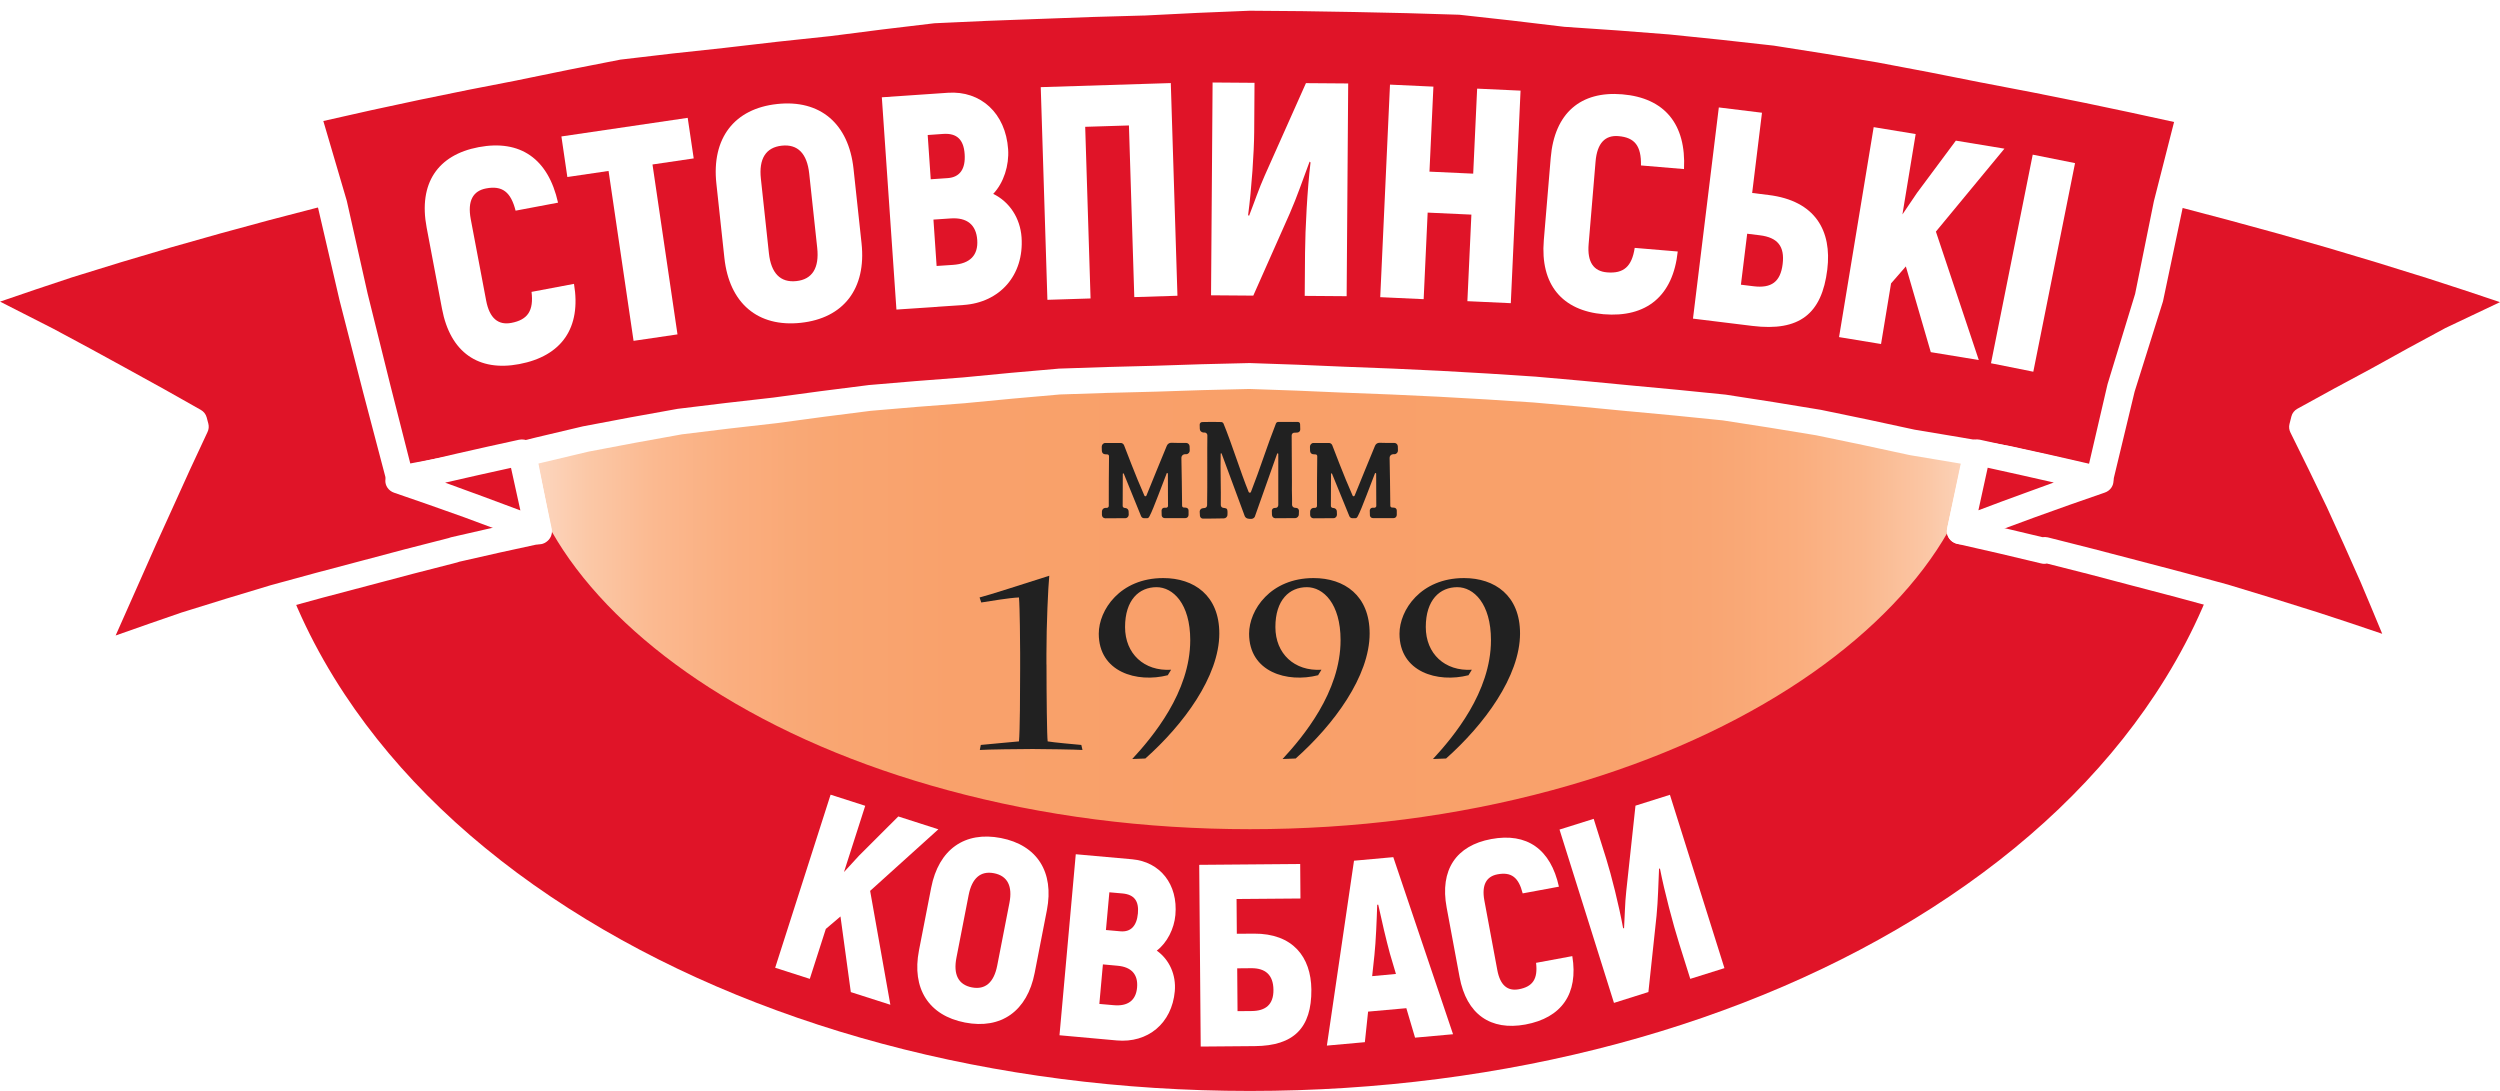
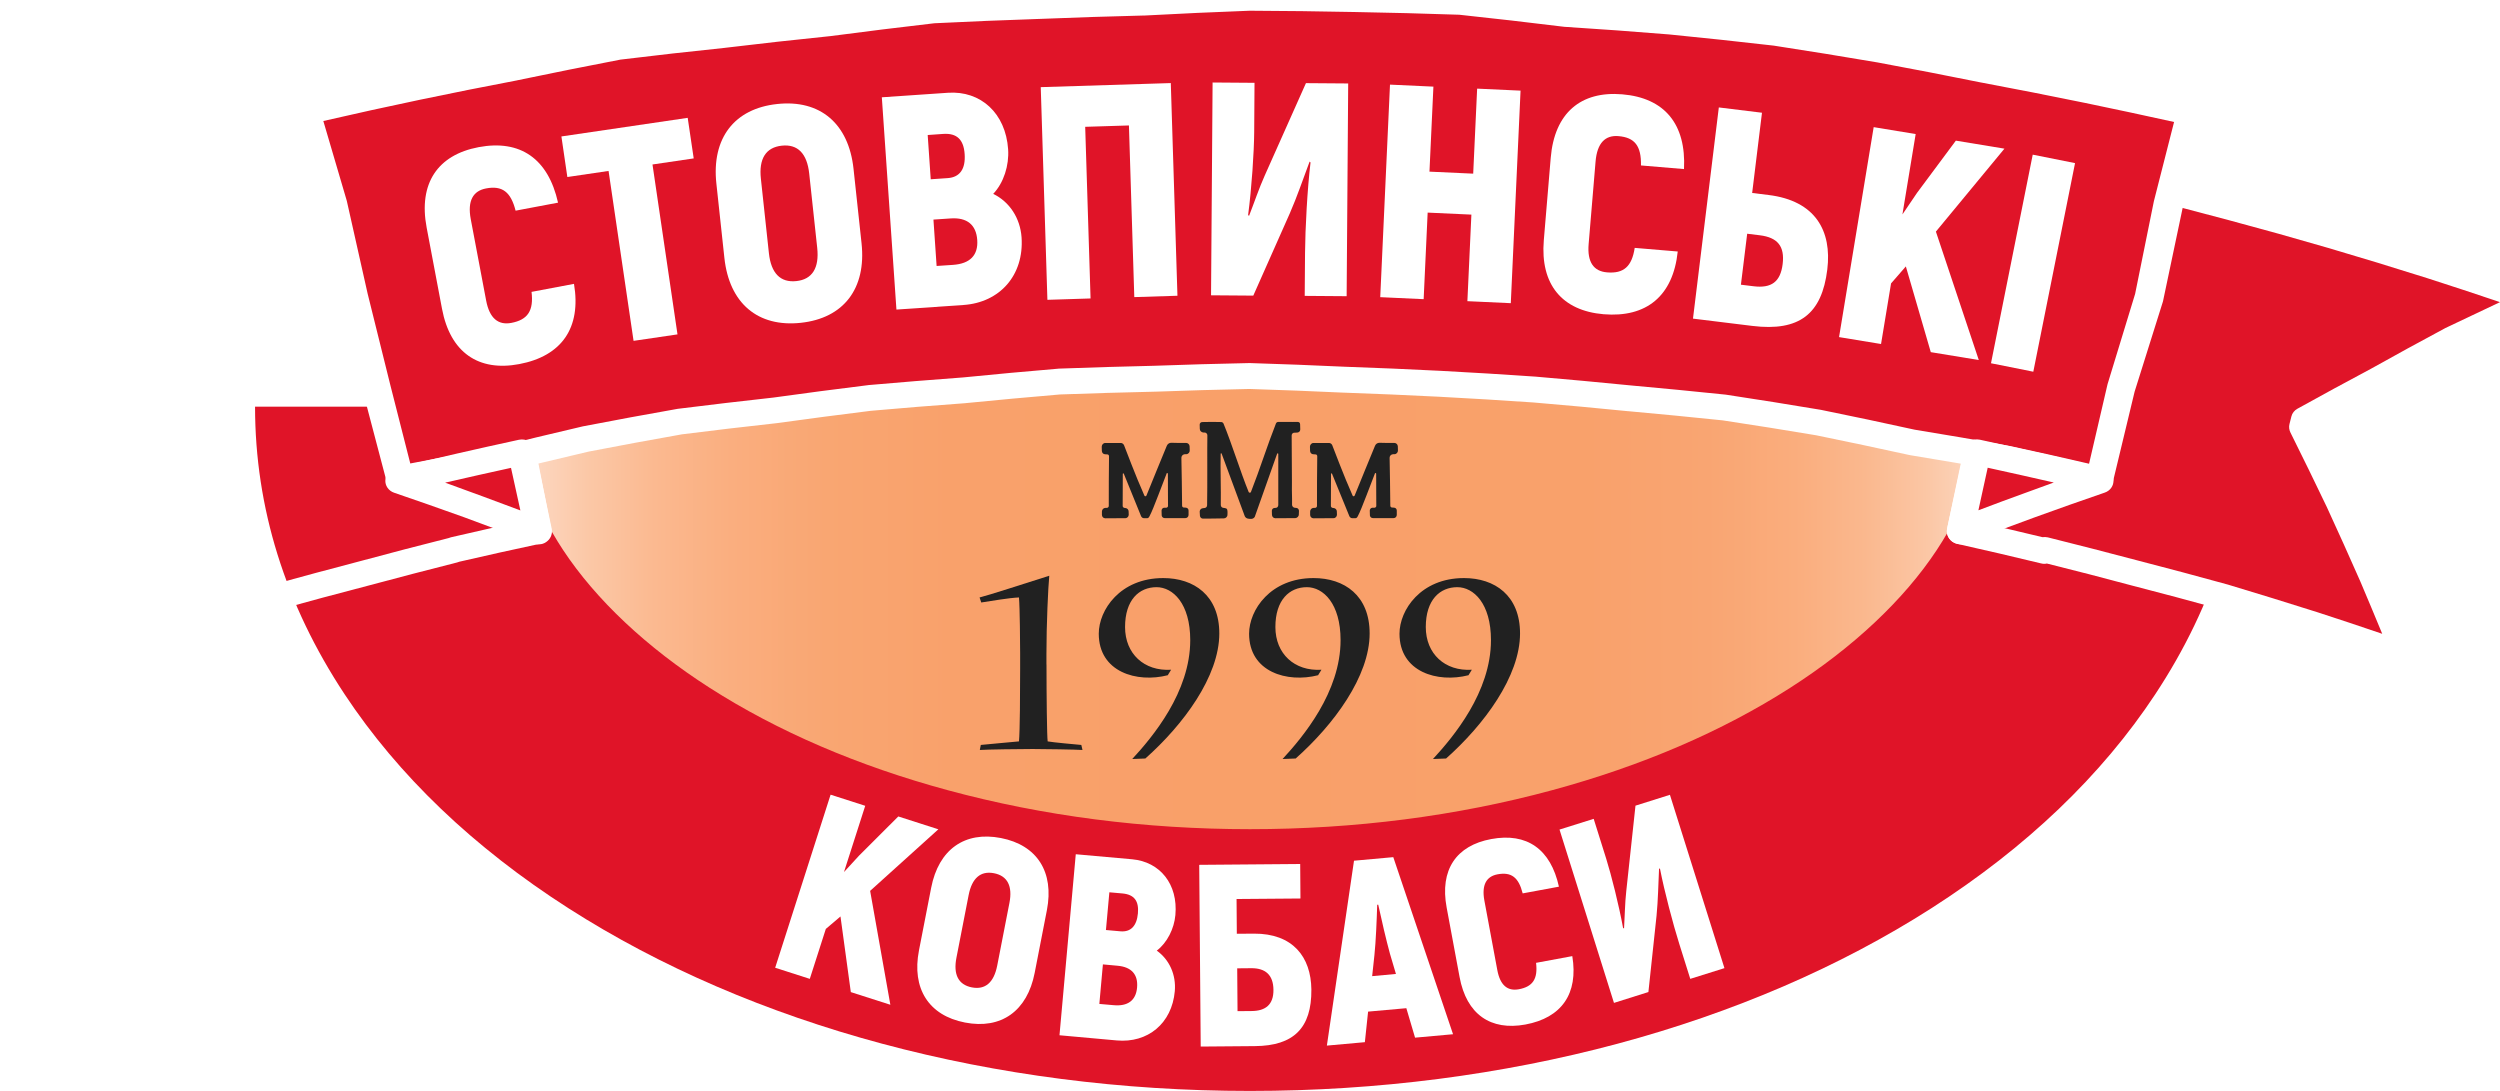
<svg xmlns="http://www.w3.org/2000/svg" version="1.1" id="Layer_1" x="0px" y="0px" viewBox="0 0 3869.8 1688.7" style="enable-background:new 0 0 3869.8 1688.7;" xml:space="preserve">
  <style type="text/css">
	.st0{filter:url(#Adobe_OpacityMaskFilter);}
	.st1{filter:url(#Adobe_OpacityMaskFilter_1_);}
	.st2{mask:url(#SVGID_1_);fill:url(#SVGID_2_);}
	.st3{fill:url(#SVGID_3_);}
	.st4{fill:#E01428;}
	.st5{fill:#FFFFFF;}
	.st6{fill:#212121;}
</style>
  <defs>
    <filter id="Adobe_OpacityMaskFilter" filterUnits="userSpaceOnUse" x="675.9" y="148" width="2517.6" height="1348.9">
      <feFlood style="flood-color:white;flood-opacity:1" result="back" />
      <feBlend in="SourceGraphic" in2="back" mode="normal" />
    </filter>
  </defs>
  <mask maskUnits="userSpaceOnUse" x="675.9" y="148" width="2517.6" height="1348.9" id="SVGID_1_">
    <g class="st0">
      <defs>
        <filter id="Adobe_OpacityMaskFilter_1_" filterUnits="userSpaceOnUse" x="675.9" y="148" width="2517.6" height="1348.9">
          <feFlood style="flood-color:white;flood-opacity:1" result="back" />
          <feBlend in="SourceGraphic" in2="back" mode="normal" />
        </filter>
      </defs>
      <mask maskUnits="userSpaceOnUse" x="675.9" y="148" width="2517.6" height="1348.9" id="SVGID_1_">
        <g class="st1">
			</g>
      </mask>
      <linearGradient id="SVGID_2_" gradientUnits="userSpaceOnUse" x1="675.94" y1="822.386" x2="3193.495" y2="822.386">
        <stop offset="0" style="stop-color:#000000" />
        <stop offset="2.361565e-02" style="stop-color:#303030" />
        <stop offset="4.874270e-02" style="stop-color:#5B5B5B" />
        <stop offset="7.669658e-02" style="stop-color:#828282" />
        <stop offset="0.107" style="stop-color:#A4A4A4" />
        <stop offset="0.14" style="stop-color:#C1C1C1" />
        <stop offset="0.176" style="stop-color:#D8D8D8" />
        <stop offset="0.218" style="stop-color:#E9E9E9" />
        <stop offset="0.269" style="stop-color:#F6F6F6" />
        <stop offset="0.337" style="stop-color:#FDFDFD" />
        <stop offset="0.498" style="stop-color:#FFFFFF" />
        <stop offset="0.685" style="stop-color:#FDFDFD" />
        <stop offset="0.753" style="stop-color:#F6F6F6" />
        <stop offset="0.801" style="stop-color:#EBEBEB" />
        <stop offset="0.839" style="stop-color:#DADADA" />
        <stop offset="0.873" style="stop-color:#C4C4C4" />
        <stop offset="0.902" style="stop-color:#A8A8A8" />
        <stop offset="0.929" style="stop-color:#888888" />
        <stop offset="0.953" style="stop-color:#626262" />
        <stop offset="0.976" style="stop-color:#373737" />
        <stop offset="0.996" style="stop-color:#090909" />
        <stop offset="1" style="stop-color:#000000" />
      </linearGradient>
      <ellipse class="st2" cx="1934.7" cy="822.4" rx="1258.8" ry="674.4" />
    </g>
  </mask>
  <linearGradient id="SVGID_3_" gradientUnits="userSpaceOnUse" x1="675.94" y1="822.386" x2="3193.495" y2="822.386">
    <stop offset="0" style="stop-color:#FFFFFF" />
    <stop offset="2.193029e-02" style="stop-color:#FEEEE5" />
    <stop offset="5.519629e-02" style="stop-color:#FDD9C4" />
    <stop offset="9.241221e-02" style="stop-color:#FBC8A7" />
    <stop offset="0.134" style="stop-color:#FBB990" />
    <stop offset="0.181" style="stop-color:#FAAE7F" />
    <stop offset="0.239" style="stop-color:#F9A672" />
    <stop offset="0.316" style="stop-color:#F9A16B" />
    <stop offset="0.498" style="stop-color:#F9A069" />
    <stop offset="0.706" style="stop-color:#F9A16B" />
    <stop offset="0.781" style="stop-color:#F9A572" />
    <stop offset="0.835" style="stop-color:#FAAD7D" />
    <stop offset="0.878" style="stop-color:#FAB88E" />
    <stop offset="0.915" style="stop-color:#FBC6A4" />
    <stop offset="0.948" style="stop-color:#FCD7C0" />
    <stop offset="0.976" style="stop-color:#FEEBDF" />
    <stop offset="1" style="stop-color:#FFFFFF" />
  </linearGradient>
  <ellipse class="st3" cx="1934.7" cy="822.4" rx="1258.8" ry="674.4" />
  <g>
    <g>
      <path class="st4" d="M1934.7,1688.7c-395.5,0-770.1-100.5-1054.9-282.9c-146.8-94-263.3-205.5-346.4-331.2    c-92-139.3-138.6-289-138.6-445.1H800c0,75.3,24.1,149.9,71.6,221.8c50.9,77.1,129.4,150.9,226.8,213.3    c105.4,67.5,229.5,120.9,368.8,158.6c147.6,40,304.9,60.3,467.6,60.3s320-20.3,467.6-60.3c139.3-37.7,263.4-91.1,368.8-158.6    c97.4-62.4,175.9-136.2,226.8-213.3c47.5-71.9,71.6-146.5,71.6-221.8h405.2c0,156-46.6,305.8-138.6,445.1    c-83,125.8-199.6,237.2-346.4,331.2C2704.8,1588.2,2330.2,1688.7,1934.7,1688.7z" />
    </g>
  </g>
  <g>
    <g>
      <g>
        <g>
          <g>
            <path class="st4" d="M3565.1,662c1.2-4.7,1.8-7.1,3-11.9c37.9-21,75.9-41.5,114.2-61.8c38-21.2,76.3-42,114.7-62.5       c39.8-19.1,79.8-37.7,119.9-56.1c-0.7-3-1.1-4.6-1.8-7.6c-50.6-17.5-101.4-34.4-152.4-50.8c-50.9-16.1-102-31.7-153.2-46.8       c-51.2-14.9-102.5-29.2-153.9-43c-51.3-13.9-102.8-27.2-154.4-39.9c-48.6-11.5-97.3-22.7-146.1-33.4       c-9.9,48.1-19.8,96.1-29.8,144.2c-10.4,47.7-20.8,95.4-31.2,143.1c-9.3,47.9-18.7,95.9-28.1,143.8       c-10.6,47.7-21.2,95.4-31.8,143.1c43.6,9.7,87.1,19.8,130.5,30.4c0.1-0.6,0.2-0.9,0.4-1.5c46.4,11.6,92.8,23.5,139,35.8       c46.4,12,92.8,24.4,139,37.1c46.1,13.8,92,28,137.8,42.6c45.8,15,91.5,30.4,137.1,46.1c1.3-1.2,2-1.8,3.3-3       c-15.7-39-31.7-77.9-48.1-116.6c-17-38.8-34.3-77.5-52-116C3602.9,738.7,3584.2,700.3,3565.1,662z" />
            <path class="st5" d="M3160,872.2c-0.1,0-0.1,0-0.2,0c-43.3-10.5-86.6-20.6-130-30.3c-11.1-2.4-18.2-13.1-15.8-23.9       c10.4-47.7,20.8-95.3,31.2-143c9.2-47.9,18.3-95.8,27.5-143.7c0-0.1,0.1-0.3,0.1-0.4c10.2-47.7,20.5-95.5,30.7-143.2       c9.7-48,19.5-96.1,29.2-144.1c1.1-5.2,4.5-9.8,9.5-12.6c5-2.8,11.1-3.6,17.1-2.4c0,0,0.1,0,0.1,0c49,10.8,97.8,22,146.6,33.6       c51.8,12.8,103.5,26.2,155,40.1c51.6,13.8,103,28.2,154.3,43.1c51.4,15.1,102.6,30.7,153.7,46.9c51.2,16.5,102.1,33.5,152.9,51       c0,0,0.1,0,0.1,0c7.9,2.8,14,9.1,15.7,16.4c0.7,3.1,1.1,4.6,1.8,7.6c2,8.6-2.3,17-10.6,20.7c-40,18.2-79.9,36.7-119.6,55.6       c-38.3,20.3-76.4,41-114.4,62c-0.2,0.1-0.3,0.2-0.5,0.3c-35.2,18.6-70.3,37.4-105.3,56.6c17.6,35.6,34.8,71.3,51.8,107.2       c17.7,38.7,35,77.4,51.9,116.4c16.4,38.8,32.4,77.8,48,116.9c3,7.6,1,16.1-5,21.6c-1.3,1.2-2,1.8-3.3,3       c-5.6,5.1-13.8,6.6-21.1,4c-45.4-15.7-90.9-31-136.5-46c-45.7-14.5-91.4-28.7-137.3-42.5c-46-12.7-92.1-25-138.2-36.9       c-43.6-11.7-87.2-23-131-33.9C3165.4,873,3162.7,872.9,3160,872.2z M3058.7,807.4c34.4,7.8,68.7,15.8,102.9,24.1       c2.7-0.4,5.4-0.3,8.1,0.3c0,0,0.1,0,0.1,0c46.6,11.6,93.1,23.6,139.6,35.9c46.5,12,92.9,24.4,139.2,37.2       c46.3,13.9,92.5,28.2,138.6,42.8c33.5,10.9,67,22,100.3,33.4c-11.1-27-22.4-53.9-33.8-80.8c-17-38.7-34.4-77.3-52.1-115.7       c-18.4-38.5-37.1-76.8-56.1-114.9c-2.1-4.2-2.7-8.8-1.6-13.2c1.2-4.8,1.8-7.1,3-11.9c1.2-5,4.6-9.3,9.3-11.9       c37.8-21,75.8-41.6,113.9-61.9c37.9-21.2,76.1-42.1,114.4-62.6c0.2-0.1,0.5-0.2,0.7-0.4c28.2-13.5,56.4-26.9,84.6-40.1       c-37.6-12.7-75.4-25.2-113.2-37.3c-50.8-16.1-101.7-31.6-152.7-46.6c-51-14.9-102.2-29.2-153.5-42.9       c-51.2-13.8-102.6-27.1-154.1-39.8c-40.9-9.8-81.9-19.3-123-28.4c-8.7,41.5-17.5,82.9-26.2,124.4       c-10.6,47.7-21.2,95.3-31.8,143c-9.5,47.8-19,95.7-28.6,143.5c0,0.2-0.1,0.3-0.1,0.5C3077.4,725.1,3068,766.2,3058.7,807.4z" />
          </g>
        </g>
        <g>
          <g>
-             <path class="st4" d="M301.3,661.7c-1.1-3.9-1.6-5.9-2.6-9.8c-37.6-21.3-75.4-42.3-113.4-62.9c-38.1-21.1-76.4-41.7-114.9-62.1       C31.2,506.8-8,487.1-47.5,467.7c0.1-2.1,0.1-3.1,0.2-5.2c50.5-17.9,101.2-35.1,152.1-51.9c51-16,102.1-31.5,153.3-46.5       c51.2-14.8,102.5-29.1,154-42.8c51.4-13.7,102.9-26.8,154.6-39.3c48.6-11.6,97.2-22.8,145.9-33.5c10.1,48,20.2,96,30.3,144       c10.2,47.7,20.4,95.5,30.6,143.2c10.2,47.8,20.4,95.5,30.7,143.3c9.5,47.7,19,95.4,28.6,143.1c-43.5,9.2-86.8,18.9-130.1,29       c0,0.1,0,0.2,0.1,0.3c-46.4,11.7-92.7,23.8-138.9,36.2c-46.4,12.1-92.7,24.5-138.9,37.3c-46.1,13.7-92,27.8-137.9,42.3       c-45.6,15.8-91,31.9-136.3,48.3c-2.1-2.3-3.2-3.4-5.3-5.7c16.5-38.7,33.4-77.3,50.7-115.7c16.9-38.9,34.2-77.5,51.8-116.1       C265.4,739.1,283.2,700.3,301.3,661.7z" />
            <path class="st5" d="M157.5,1034.3c-8,2.8-16.8,0.8-22.4-5.3c-2.1-2.3-3.2-3.4-5.3-5.7c-5.2-5.6-6.6-13.6-3.6-20.7       c16.5-38.8,33.3-77.4,50.6-115.9c16.9-38.8,34-77.5,51.6-116c15.9-35.8,32.2-71.4,48.7-107c-34.5-19.4-69.1-38.4-103.9-57.2       c-38.2-21-76.6-41.6-115.2-61.9c-39.1-20-78.3-39.6-117.7-58.8c-6.8-3.3-10.8-9.7-10.6-16.8c0.1-2.1,0.1-3.1,0.2-5.2       c0.3-8.7,6.8-16.7,16.1-20.1c50.7-17.9,101.5-35.3,152.6-52.1c51.2-16.1,102.5-31.7,154.1-46.7C303.9,330,355.4,315.7,407,302       c51.5-13.7,103.2-26.8,155-39.4c48.7-11.6,97.5-22.8,146.4-33.6c6.1-1.3,12.2-0.5,17.2,2.3c5,2.8,8.4,7.3,9.5,12.5       c9.9,48,19.8,96.1,29.7,144.1c20,95.6,40.1,191.1,60.2,286.7c9.3,47.8,18.7,95.6,28.1,143.4c2.1,10.7-5.1,21.2-16.1,23.5       c0,0,0,0,0,0c-42.1,9-84.1,18.3-126,28c-1.1,0.5-2.2,0.8-3.3,1.1c-46.2,11.7-92.3,23.7-138.4,36.1c-0.1,0-0.3,0.1-0.4,0.1       c-46.2,12-92.4,24.4-138.4,37.2c-45.9,13.7-91.6,27.7-137.2,42c-45.3,15.7-90.4,31.7-135.4,48       C157.7,1034.3,157.6,1034.3,157.5,1034.3z M280.5,948.3c46.2-14.5,92.4-28.7,138.8-42.5c46.4-12.9,92.9-25.3,139.4-37.5       c45.2-12.2,90.4-24,135.7-35.4c1.2-0.5,2.4-0.9,3.6-1.2c0,0,0,0,0,0c36.8-8.6,73.6-16.8,110.5-24.8       c-8.4-41.2-16.8-82.4-25.2-123.6c-20.8-95.3-41.6-190.6-62.4-286c-8.9-41.4-17.8-82.8-26.6-124.3c-41.1,9.2-82,18.7-122.9,28.5       C520,313.9,468.6,327,417.4,340.6c-51.4,13.7-102.6,27.9-153.6,42.6c-51.1,14.9-102.1,30.3-152.9,46.3       c-37,12.2-74,24.7-110.8,37.4c27.6,13.9,55.2,28,82.7,42.1c38.5,20.5,76.8,41.3,115,62.4c37.9,20.7,75.6,41.7,113.1,63.1       c4.5,2.6,7.7,6.7,9,11.5c1,3.9,1.6,5.9,2.6,9.8c1.1,4.3,0.7,8.9-1.3,13c-18.2,38.5-36,77.2-53.4,116.1       c-17.7,38.6-35.1,77.2-52.1,116.1c-12.3,27.5-24.6,55.1-36.7,82.7C212.7,971.8,246.6,959.9,280.5,948.3z" />
          </g>
        </g>
        <g>
          <g>
            <path class="st4" d="M3249.7,742.2c-47.8-11.2-95.7-22-143.7-32.4c-48.6-8.7-97.3-17.1-146.1-25       c-48.2-10.6-96.4-20.8-144.8-30.7c-48.6-8.2-97.2-15.9-145.9-23.3c-49-5.1-97.9-9.9-147-14.3c-48.9-4.9-97.8-9.4-146.8-13.6       c-49-3.4-98-6.4-147.1-9c-49-2.5-98.1-4.6-147.1-6.3c-49.1-2.3-98.1-4.2-147.2-5.7c-49.1,1-98.2,2.4-147.3,4.2       c-49.1,1.1-98.2,2.5-147.3,4.4c-49,4.1-97.9,8.6-146.8,13.5c-49,3.6-98,7.5-147,11.9c-48.8,6-97.6,12.4-146.3,19.2       c-49,5.4-97.9,11.1-146.9,17.3c-48.6,8.6-97.1,17.5-145.6,26.9c-48.1,11.2-96.2,22.8-144.1,34.8c-48,8.6-95.9,17.5-143.7,26.8       c-12.1-46.6-24.1-93.1-36.1-139.7c-11.9-47.3-23.9-94.7-35.8-142c-10.9-47.6-21.8-95.2-32.6-142.8       c-14.2-47.6-28.4-95.2-42.6-142.7c54.3-12.8,108.7-25.1,163.3-37c53.6-11.1,107.3-21.7,161.1-31.8       c53.5-11.2,107.1-22,160.8-32.3c54.2-6.6,108.5-12.7,162.8-18.3c54.1-6.5,108.3-12.5,162.5-18.1c54-7.2,108-13.8,162.2-20       c54.4-2.7,108.7-5,163.2-6.7c54.3-2.3,108.7-4,163-5.4c54.3-2.9,108.7-5.4,163-7.4c54.4,0.2,108.8,0.8,163.2,2       c54.4,0.9,108.8,2.3,163.2,4.2c54.2,5.8,108.3,12,162.4,18.7c54.3,3.5,108.6,7.5,162.9,11.9c54.3,5.3,108.5,11.1,162.6,17.4       c54,8.3,107.8,17,161.7,26.2c53.7,9.9,107.4,20.3,160.9,31.2c53.8,10.1,107.5,20.6,161.1,31.6c53.9,11.2,107.6,22.8,161.3,34.9       c-12.3,47.4-24.6,94.8-36.9,142.2c-9.8,47.9-19.7,95.7-29.6,143.6c-14.5,46.7-29,93.4-43.4,140.2       C3272,647.8,3260.9,695,3249.7,742.2z" />
            <path class="st5" d="M2956.1,704.4c-0.2,0-0.5-0.1-0.7-0.1c-47.9-10.5-95.9-20.7-144-30.5c-48.2-8.1-96.5-15.8-144.8-23.1       c-48.6-5.1-97.3-9.8-146-14.2c-0.2,0-0.3,0-0.5,0c-48.7-4.9-97.5-9.4-146.3-13.5c-48.8-3.4-97.6-6.3-146.4-8.9       c-48.9-2.5-97.8-4.6-146.8-6.3c-0.2,0-0.3,0-0.5,0c-48.7-2.3-97.5-4.2-146.2-5.7c-48.8,1-97.5,2.4-146.3,4.2       c-0.2,0-0.4,0-0.6,0c-48.8,1.1-97.5,2.5-146.3,4.3c-48.7,4.1-97.3,8.6-145.8,13.4c-0.3,0-0.6,0.1-0.8,0.1       c-48.8,3.5-97.5,7.5-146.2,11.8c-48.6,6-97.1,12.4-145.5,19.1c-0.3,0-0.6,0.1-0.9,0.1c-48.7,5.3-97.3,11.1-145.9,17.2       c-48.2,8.5-96.3,17.4-144.3,26.7c-47.9,11.2-95.6,22.7-143.3,34.6c-0.6,0.1-1.2,0.3-1.7,0.4c-47.8,8.5-95.5,17.4-143.2,26.7       c-11,2.2-21.7-4.1-24.4-14.3c-12.2-46.5-24.5-93-36.7-139.5c-12.1-47.3-24.3-94.7-36.4-142c-11.1-47.5-22.1-95-33.1-142.5       c-14.3-47.3-28.7-94.7-43-142c-1.6-5.2-0.6-11,2.8-15.9c3.4-4.9,8.9-8.4,15.1-10c54.5-12.9,109.1-25.2,163.8-37.1       c53.7-11.1,107.4-21.7,161.3-31.8c53.6-11.2,107.2-22,161-32.3c0.5-0.1,1.1-0.2,1.6-0.2c54.3-6.6,108.6-12.7,163-18.3       c54-6.5,108-12.5,162.1-18c54-7.1,108.1-13.8,162.2-20c0.5-0.1,1-0.1,1.5-0.1c54.5-2.7,108.9-5,163.4-6.8       c54.2-2.3,108.5-4,162.8-5.4c54.3-2.9,108.7-5.4,163-7.4c0.3,0,0.6,0,0.8,0c54.6,0.2,109.1,0.8,163.7,2       c54.5,0.9,108.9,2.3,163.4,4.2c0.6,0,1.1,0.1,1.7,0.1c54,5.7,108,11.9,162,18.6C2478.7,5,2532.9,9,2587,13.4       c54.5,5.4,109,11.2,163.4,17.5c0.2,0,0.5,0.1,0.7,0.1c54.1,8.3,108.2,17,162.2,26.3c53.8,10,107.6,20.4,161.2,31.3       c53.9,10.1,107.6,20.7,161.3,31.7c54,11.2,107.9,22.8,161.6,35c6.1,1.3,11.6,4.9,15.1,9.7c3.5,4.8,4.6,10.4,3.3,15.6       c-12.4,47.2-24.9,94.4-37.3,141.6c-10,47.7-20,95.4-30.1,143c-0.1,0.6-0.3,1.1-0.4,1.7c-14.6,46.5-29.2,92.9-43.8,139.4       c-11.3,47-22.6,93.9-33.9,140.9c-1.2,5.2-4.6,9.6-9.4,12.3c-4.7,2.7-10.5,3.5-15.9,2.2c-47.6-11.1-95.2-21.9-142.9-32.2       c-48.4-8.7-96.8-17-145.3-24.9C2956.6,704.5,2956.3,704.5,2956.1,704.4z M2671.9,611c0.1,0,0.2,0,0.2,0       c48.9,7.4,97.7,15.2,146.5,23.4c0.2,0,0.3,0.1,0.5,0.1c48.3,9.8,96.5,20,144.6,30.6c48.7,7.9,97.3,16.3,145.9,25       c0.2,0,0.4,0.1,0.6,0.1c41.3,8.8,82.4,18,123.5,27.6c9.5-40.7,18.9-81.5,28.4-122.2c0.1-0.4,0.2-0.8,0.3-1.2       c14.2-46.5,28.4-93,42.6-139.5c9.7-47.6,19.3-95.2,28.9-142.8c0.1-0.3,0.1-0.6,0.2-0.9c10.4-40.8,20.8-81.6,31.2-122.4       c-45.7-10.1-91.5-19.9-137.3-29.4c-53.5-11-107.1-21.5-160.8-31.6c-0.2,0-0.4-0.1-0.7-0.1c-53.4-10.8-106.8-21.2-160.4-31.1       c-53.5-9.1-107-17.8-160.6-26c-53.9-6.2-107.8-12-161.7-17.3c-54-4.4-108.1-8.4-162.2-11.8c-0.6,0-1.2-0.1-1.8-0.2       c-53.6-6.6-107.3-12.8-161-18.5c-53.9-1.9-107.9-3.2-161.8-4.2c-54.2-1.1-108.4-1.8-162.6-2c-54.1,2-108.1,4.5-162.1,7.4       c-0.4,0-0.7,0-1.1,0c-54.2,1.3-108.3,3.1-162.5,5.3c-0.2,0-0.3,0-0.5,0c-54,1.8-107.9,4-161.9,6.7       c-53.7,6.2-107.3,12.8-160.9,19.9c-0.3,0-0.7,0.1-1.1,0.1c-54,5.5-108,11.5-161.9,18c-0.2,0-0.5,0.1-0.7,0.1       c-53.9,5.6-107.7,11.6-161.5,18.2c-53.3,10.2-106.4,20.9-159.5,32c-0.3,0.1-0.5,0.1-0.8,0.2c-100.2,19-200,39.9-299.4,62.8       c12.1,40.9,24.1,81.9,36.1,122.8c0.1,0.4,0.2,0.7,0.3,1.1c10.7,47.7,21.4,95.3,32.1,143c11.7,47.3,23.4,94.5,35.2,141.8       c10.3,40.5,20.6,80.9,30.9,121.4c41.1-8,82.3-15.6,123.6-22.8c47.8-12,95.8-23.5,143.8-34.7c0.2,0,0.4-0.1,0.6-0.1       c48.6-9.4,97.3-18.4,146.1-27c0.3,0,0.6-0.1,0.9-0.1c48.9-6.1,97.9-11.9,147-17.3c48.8-6.8,97.6-13.2,146.4-19.2       c0.2,0,0.3,0,0.5-0.1c49-4.3,98-8.3,147.1-11.9c48.9-4.9,97.9-9.4,146.9-13.5c0.3,0,0.5,0,0.8-0.1c49.2-1.8,98.3-3.3,147.5-4.4       c49.2-1.8,98.3-3.2,147.5-4.2c0.3,0,0.6,0,0.9,0c49.2,1.5,98.3,3.4,147.5,5.7c49.2,1.7,98.3,3.8,147.4,6.3       c49.2,2.6,98.3,5.6,147.4,9c49.1,4.2,98.2,8.7,147.2,13.6c49.1,4.4,98.2,9.2,147.3,14.3C2671.5,611,2671.7,611,2671.9,611z" />
          </g>
        </g>
        <g>
          <g>
            <path class="st4" d="M617.5,743.8c36.4,12.5,72.7,25.2,108.8,38.3c35.9,13.2,71.7,26.7,107.4,40.5       c-8.8-40.8-17.6-81.6-26.4-122.4C744,714,680.7,728.5,617.5,743.8z" />
            <path class="st5" d="M838,842.2c-4,0.8-8.1,0.5-12-1c-35.6-13.8-71.4-27.2-107.2-40.4c-36.1-13-72.4-25.7-108.7-38.1       c-8.6-2.9-14.2-10.9-13.6-19.7c0.6-8.8,7.2-16.3,16.2-18.6c63.4-15.4,126.9-29.9,190.6-43.7c0,0,0,0,0,0       c11.4-2.4,22.6,4.4,24.8,15.2c8.6,40.8,17.3,81.7,25.9,122.5c1.5,7.2-1.2,14.8-7.1,19.5C844.3,840.1,841.2,841.6,838,842.2z        M689,747.1c38.9,14.1,77.8,28.4,116.5,43c-5.8-26.4-8.7-39.5-14.5-65.9C757,731.6,723,739.3,689,747.1z" />
          </g>
        </g>
        <g>
          <g>
            <path class="st4" d="M3250.5,743.5c-36.4,12.6-72.7,25.4-108.9,38.6c-35.9,13.1-71.7,26.5-107.3,40.2       c8.7-40.7,17.5-81.5,26.2-122.2C3124,713.8,3187.3,728.3,3250.5,743.5z" />
            <path class="st5" d="M3030.1,841.9c-3.2-0.7-6.3-2.1-9-4.3c-5.9-4.8-8.6-12.3-7.1-19.5c8.6-40.8,17.1-81.6,25.7-122.3       c2.3-10.8,13.4-17.6,24.8-15.2c63.8,13.7,127.3,28.2,190.8,43.6c0,0,0,0,0,0c8.4,2.6,15.6,9.8,16.2,18.6       c0.6,8.8-4.9,16.8-13.5,19.7c-36.4,12.5-72.6,25.3-108.7,38.4c-35.9,13.1-71.6,26.4-107.3,40.1       C3038.2,842.5,3034,842.8,3030.1,841.9z M3076.8,724c-5.7,26.4-8.6,39.5-14.4,65.9c23.7-9,47.5-17.9,71.4-26.5       c18.1-6.7,27.1-10,45.3-16.5C3145.1,739.1,3111,731.5,3076.8,724z" />
          </g>
        </g>
      </g>
    </g>
  </g>
  <g>
    <path class="st5" d="M684.2,478l-23.8-125.8c-12.9-68.4,17.1-112.4,80.4-124.4c64.7-12.2,107.8,17.9,123,85.9l-65.7,12.4   c-7.4-29.2-20.8-39.2-45.8-34.4c-19.9,3.8-29,18.9-23.6,47.6l23.8,125.8c5.2,27.7,18.8,38.6,39.1,34.7c25.4-4.8,34.7-19,31.2-48   l65.7-12.4c11.5,68.2-19.1,111.8-84.8,124.2C740.9,575.5,697,545.9,684.2,478z" />
    <path class="st5" d="M1073.8,245.2l-63.8,9.4l38.7,263l-68,10l-38.7-263l-63.8,9.4l-9.2-62.8l195.5-28.8L1073.8,245.2z" />
    <path class="st5" d="M1121.3,399.3l-12.4-115.1c-7.6-70.2,27.7-116.1,94.1-123.2c66.4-7.2,110.7,30.2,118.2,100.4l12.4,115.1   c7.6,70.2-27.7,116.1-94.1,123.2C1173.1,506.8,1128.9,469.5,1121.3,399.3z M1265,383.8l-12.4-115.1c-3.3-30.9-17.7-45.9-42.5-43.2   c-24.8,2.7-35.7,20.4-32.3,51.3l12.4,115.1c3.3,30.9,17.7,45.9,42.5,43.2C1257.4,432.5,1268.3,414.7,1265,383.8z" />
    <path class="st5" d="M1581.3,367.4c4,58.7-33.7,100.9-90,104.7l-103.7,7.1L1365,150.6l102.3-7c50.7-3.5,89.4,31.6,93.2,87.5   c1.7,24.9-6.8,51.9-23.1,69C1562.9,312.5,1579.2,337.8,1581.3,367.4z M1436,209l4.7,68.5l26.3-1.8c18.8-1.3,27.8-14.2,26.2-37.2   c-1.5-22.1-11.7-32.7-33.3-31.2L1436,209z M1512.7,371.6c-1.6-23.9-16.1-35.2-41-33.5l-26.8,1.8l4.9,71.8l25.4-1.7   C1501.5,408.2,1514.3,395.1,1512.7,371.6z" />
    <path class="st5" d="M1822.6,457.8l-66.8,2.1l-8.3-265.7l-67.7,2.1l8.3,265.7l-66.8,2.1l-10.3-329.2l201.3-6.3L1822.6,457.8z" />
    <path class="st5" d="M1877,127.7l64.9,0.5l-0.5,76.2c-0.2,30.6-3.9,87-9.4,128.4l1.4,1.4c8.1-20.6,15.4-42.7,24.5-62.9l63.6-142.6   l65.4,0.5l-2.4,329.3l-64.9-0.5l0.5-66.8c0.3-36.7,3.5-98.3,8.5-139.7l-1.4-1.4c-10.1,26.7-19.2,54-30.7,80.2L1940,457.6l-65.4-0.5   L1877,127.7z" />
    <path class="st5" d="M2353.7,140.3l-15.1,329l-67.2-3.1l6.2-134l-67.7-3.1l-6.2,134l-67.2-3.1l15.1-329l67.2,3.1l-6.1,131.6   l67.7,3.1l6.1-131.6L2353.7,140.3z" />
    <path class="st5" d="M2389.7,371.8l10.7-127.5c5.8-69.4,46.5-103.7,110.7-98.3c65.6,5.5,99.1,46.1,95.6,115.7l-66.6-5.6   c0.6-30.2-9.6-43.3-34.9-45.4c-20.2-1.7-33,10.4-35.4,39.5l-10.7,127.5c-2.4,28.1,7.8,42.2,28.4,43.9c25.8,2.2,38.5-9,42.9-37.9   l66.6,5.6c-7.2,68.8-48.3,102.7-114.9,97.1C2418.3,480.9,2383.9,440.7,2389.7,371.8z" />
    <path class="st5" d="M2660.6,166.3l66.8,8.2l-15.2,124.2l25.2,3.1c72.9,8.9,98.4,55.7,91.1,115.4c-8.4,68.7-43.1,96.2-115.9,87.3   l-92-11.3L2660.6,166.3z M2714.4,443.1c27.6,3.4,41.6-6.8,45-34.3c3.4-27.6-7.8-41.2-35.3-44.6l-19.6-2.4l-9.7,78.9L2714.4,443.1z" />
    <path class="st5" d="M2950.1,412.4l-22.9,26.3l-15.5,93.8l-65-10.7l53.6-325l65,10.7l-20.5,124.4l22.7-33.5l60-80.7l75.2,12.4   l-106.1,128.4l66.4,198.8l-74.3-12.2L2950.1,412.4z" />
    <path class="st5" d="M3212,252.5l-64.6,322.9l-65.5-13.1l64.6-322.9L3212,252.5z" />
  </g>
  <g>
    <path class="st5" d="M1301,1418.6l-22.7,19.3l-24.8,77.3l-53.6-17.2l85.8-267.9l53.6,17.2l-32.9,102.6l23.3-25.4l60.8-60.7l62,19.9   l-105.6,95.3l31.3,176.3l-61.2-19.6L1301,1418.6z" />
    <path class="st5" d="M1422.5,1471.1l18.9-97c11.5-59.2,51.9-87.8,107.9-76.9s82.7,52.5,71.2,111.7l-18.9,97   c-11.5,59.2-51.9,87.8-107.9,76.9C1437.7,1572,1411,1530.3,1422.5,1471.1z M1543.6,1494.7l18.9-97c5.1-26-2.9-41.9-23.8-46   c-20.9-4.1-34.2,7.7-39.3,33.7l-18.9,97c-5.1,26,2.9,41.9,23.8,46C1525.2,1532.5,1538.5,1520.7,1543.6,1494.7z" />
    <path class="st5" d="M1818.5,1534.3c-4.5,50-41.9,80.6-90,76.2l-88.5-8l25.2-280.2l87.3,7.8c43.2,3.9,71.2,38.7,66.9,86.3   c-1.9,21.2-12.7,42.8-28.8,55.1C1810.3,1485.6,1820.7,1509.1,1818.5,1534.3z M1760.1,1528.7c1.8-20.4-8.8-31.9-30.1-33.8l-22.8-2.1   l-5.5,61.2l21.6,1.9C1745.7,1558.1,1758.3,1548.7,1760.1,1528.7z M1717.2,1381.2l-5.3,58.4l22.4,2c16,1.4,25.3-8.2,27.1-27.8   c1.7-18.8-5.4-29.1-23.9-30.8L1717.2,1381.2z" />
    <path class="st5" d="M2029.9,1531.8c0.5,59.5-27.4,87-87.3,87.5l-84,0.7l-2.3-281.3l156.3-1.3l0.4,53.4l-98.9,0.8l0.4,53.8   l26.5-0.2C2001,1444.8,2029.4,1481.1,2029.9,1531.8z M1971.2,1532.2c-0.2-23.3-12.7-33.7-34.4-33.5l-21.7,0.2l0.5,66.3l21.7-0.2   C1959,1564.9,1971.4,1555.1,1971.2,1532.2z" />
    <path class="st5" d="M2176.9,1560.6l-59.2,5.3l-5,47.3l-58.8,5.3l42-286.2l60.8-5.5l92.5,274.1l-58.8,5.3L2176.9,1560.6z    M2160.8,1507.6l-9.3-31.4c-5.4-19.7-13.3-53.3-18.1-75.8l-1.6,0.1c-0.7,23.1-2.1,57.5-4.3,77.9l-3.5,32.6L2160.8,1507.6z" />
    <path class="st5" d="M2259.3,1512.3l-20-107.5c-10.9-58.5,14.9-96,69-106c55.3-10.3,92,15.6,104.8,73.7l-56.1,10.4   c-6.3-25-17.7-33.5-39-29.5c-17,3.2-24.8,16.1-20.3,40.6l20,107.5c4.4,23.7,15.9,33,33.3,29.8c21.7-4,29.7-16.1,26.7-40.9   l56.1-10.4c9.6,58.3-16.6,95.5-72.7,105.9C2307.5,1595.7,2270.1,1570.4,2259.3,1512.3z" />
    <path class="st5" d="M2414,1284.1l52.9-16.6l19.5,62.1c7.8,24.9,19.6,71.8,26,106.8l1.5,0.8c1.2-18.9,1.3-38.7,3.4-57.5l14.3-132.6   l53.3-16.8l84.4,268.3l-52.9,16.6l-17.1-54.4c-9.4-29.9-22.9-80.8-29.7-115.8l-1.5-0.8c-1.2,24.4-1.5,48.9-3.9,73.3l-12.6,118.1   l-53.3,16.8L2414,1284.1z" />
  </g>
  <g>
    <path class="st6" d="M1739.5,733.1c-0.4-0.6-1.5-0.4-1.5,0.4l-0.2,49.7c0,1.5,1.3,2.8,2.8,3l1.5,0.2c2.8,0.2,4.9,2.6,4.9,5.1   l0.2,5.1c0,3-2.3,5.5-5.3,5.5l-30.9,0.2c-3,0-5.3-2.3-5.3-5.3v-5.3c0-3,2.6-5.5,5.3-5.5h2.1c1.7,0,3.2-1.3,3.2-3   c0-12.8,0-62.9,0.4-77c0-1.5-1.1-2.8-2.6-2.8c-0.9-0.2-2.1-0.2-3.2-0.2c-3,0-5.1-2.1-5.3-5.1l-0.2-6.6c0-3,2.3-5.8,5.5-5.8h24.1   c2.1,0,4,1.5,4.9,3.4c1.7,4.1,18.1,48,31.5,78c0.6,1.5,2.6,1.5,3.2,0c12.8-32.2,19.2-46.5,31.5-77c1.1-2.8,3.8-4.7,6.8-4.7   c9.6,0.4,12.6,0.2,23,0.2c2.8,0,5.3,2.1,5.5,5.1l0.2,6.4c0.2,3-2.1,5.8-5.3,6h-2.3c-3,0.2-5.3,2.6-5.3,5.5   c0.2,19.8,1.1,50.1,1.1,74.4c0,1.3,1.1,2.3,2.3,2.6c1.1,0,2.1,0.2,3.2,0.2c2.6,0,4.7,2.1,4.5,4.7v6.8c-0.2,2.6-2.1,4.7-4.9,4.7   h-32.2c-2.3,0-4.3-1.9-4.5-4.1c0-0.9-0.2-6.4-0.2-7.5c0-2.3,1.7-4.3,4-4.5h3.4c1.5-0.2,2.6-1.3,2.6-2.8c-0.2-6.4,0-26.9-0.2-49.9   c0-0.6-1.5-1.3-1.7-0.9c-5.5,13.6-20.9,56.1-26.4,66.1c-0.9,1.9-1.9,3.8-4.1,3.8h-4.9c-2.1-0.2-3.8-1.5-4.5-3.4L1739.5,733.1z" />
    <path class="st6" d="M1891,702.2c-0.2-0.9-1.5-0.6-1.5,0.2c-0.6,23.2,0.6,55.8,0.2,79.1c-0.2,2.6,1.9,4.7,4.5,4.7   c1.7,0.2,3.2,0.4,4.3,1.1c1.9,1.1,1.7,5.5,1.5,9.6c0,3-2.6,5.5-5.5,5.5c-9.6,0.4-24.1,0.2-32,0.4c-2.8,0.2-4.9-1.9-5.1-4.5   c-0.2-2.1-0.4-4.3-0.4-6.4c0-3,2.6-5.3,5.5-5.3c0.4,0,1.1-0.2,1.7-0.2c2.3,0,4.3-1.9,4.3-4.3c0.6-30.5,0-89.5,0.4-108.3   c0-2.3-1.9-4.3-4.3-4.3h-1.9c-3-0.2-5.5-2.6-5.5-5.5c-0.2-2.1-0.2-4.5-0.2-6.6c0-2.3,1.7-4.1,4-4.1c9.2-0.4,22.4-0.2,29.4,0   c1.5,0,3,1.1,3.6,2.6c12.8,31.1,26.2,74.6,38.6,105.1c0.2,0.2,0.2,0.4,0.2,0.6c0.9,1.5,3.2,1.5,3.6-0.2   c13.6-34.5,25.4-72.3,38.6-105.7c0.6-1.7,2.1-2.6,3.8-2.6h16.4c1.7,0.2,8.3,0,12.4,0c3.2-0.2,4.9,0.9,4.9,4.1   c0,1.9,0.2,5.5,0.2,7.5c0,2.8-1.9,4.7-4.7,4.9c-1.5,0.2-3,0.2-4.3,0.2c-2.3-0.2-4.3,1.7-4.3,4.3c0.2,24.5,0.4,49.7,0.4,71.4   c0,9-0.2,17.1,0.2,26v10.2c0.2,2.1,1.9,4.1,4.3,4.3c0.6,0,1.5,0,2.1,0.2c2.3,0,4.3,2.1,4.3,4.5l-0.2,5.5c0,3.2-2.6,5.8-5.8,5.8   l-30.5,0.2c-2.8,0-5.1-2.1-5.3-5.1c0-2.6-0.2-5.5-0.2-6.4c0-2.6,2.3-4.7,4.9-4.5h0.4c2.6,0.2,4.7-1.7,4.7-4.5v-78.9   c0-1.3-1.5-1.5-1.9-0.2c-8.1,22.8-33.7,95.5-34.5,97.4c-1.1,1.9-3,3-5.1,3.2c-1.9,0-3.8,0-5.5-0.4c-2.1-0.4-4.1-1.9-4.9-3.8   L1891,702.2z" />
    <path class="st6" d="M2061.8,733.1c-0.4-0.6-1.5-0.4-1.5,0.4l-0.2,49.7c0,1.5,1.3,2.8,2.8,3l1.5,0.2c2.8,0.2,4.9,2.6,4.9,5.1   l0.2,5.1c0,3-2.3,5.5-5.3,5.5l-30.9,0.2c-3,0-5.3-2.3-5.3-5.3v-5.3c0-3,2.6-5.5,5.3-5.5h2.1c1.7,0,3.2-1.3,3.2-3   c0-12.8,0-62.9,0.4-77c0-1.5-1.1-2.8-2.6-2.8c-0.9-0.2-2.1-0.2-3.2-0.2c-3,0-5.1-2.1-5.3-5.1l-0.2-6.6c0-3,2.3-5.8,5.5-5.8h24.1   c2.1,0,4.1,1.5,4.9,3.4c1.7,4.1,18.1,48,31.5,78c0.6,1.5,2.6,1.5,3.2,0c12.8-32.2,19.2-46.5,31.5-77c1.1-2.8,3.8-4.7,6.8-4.7   c9.6,0.4,12.6,0.2,23,0.2c2.8,0,5.3,2.1,5.5,5.1l0.2,6.4c0.2,3-2.1,5.8-5.3,6h-2.3c-3,0.2-5.3,2.6-5.3,5.5   c0.2,19.8,1.1,50.1,1.1,74.4c0,1.3,1.1,2.3,2.3,2.6c1.1,0,2.1,0.2,3.2,0.2c2.6,0,4.7,2.1,4.5,4.7v6.8c-0.2,2.6-2.1,4.7-4.9,4.7   h-32.2c-2.3,0-4.3-1.9-4.5-4.1c0-0.9-0.2-6.4-0.2-7.5c0-2.3,1.7-4.3,4.1-4.5h3.4c1.5-0.2,2.6-1.3,2.6-2.8c-0.2-6.4,0-26.9-0.2-49.9   c0-0.6-1.5-1.3-1.7-0.9c-5.5,13.6-20.9,56.1-26.4,66.1c-0.9,1.9-1.9,3.8-4.1,3.8h-4.9c-2.1-0.2-3.8-1.5-4.5-3.4L2061.8,733.1z" />
  </g>
  <g>
    <path class="st6" d="M1619.9,1028.6c0,48.4,0.7,111.6,1.8,119c7.4,1.5,44.3,4.8,52.1,5.5l1.8,7.8c-9.6-0.7-59.9-1.5-77.2-1.5   c-18.1,0-71.7,0.7-81.7,1.5l1.5-7.8c5.5-0.4,49.5-4.8,59.1-5.5c1.5-15.9,1.8-75.4,1.8-111.9v-24.8c0-12.2-0.4-69.5-1.8-86.1   c-15.9,0.7-43.2,5.5-58.4,7.8l-2.6-7.8c13.7-3.3,68.4-21.1,107.9-33.6c-1.8,18.5-4.4,75-4.4,121.6V1028.6z" />
    <path class="st6" d="M1752.6,1174.9c31.4-34,89.8-103.4,89.8-184c0-56.9-27-82-52.1-82c-27,0-48.8,19.6-48.8,61.7   c0,41.4,29.6,68.7,71.3,66.1l-5.2,8.5c-47.7,12.2-106.8-4.8-106.8-64.3c0-36.6,32.9-86.1,99.8-86.1c47.7,0,86.8,27,86.8,85.7   c0,66.5-55.8,141.5-114.5,193.6L1752.6,1174.9z" />
    <path class="st6" d="M1985.3,1174.9c31.4-34,89.8-103.4,89.8-184c0-56.9-27-82-52.1-82c-27,0-48.8,19.6-48.8,61.7   c0,41.4,29.6,68.7,71.3,66.1l-5.2,8.5c-47.7,12.2-106.8-4.8-106.8-64.3c0-36.6,32.9-86.1,99.8-86.1c47.7,0,86.8,27,86.8,85.7   c0,66.5-55.8,141.5-114.5,193.6L1985.3,1174.9z" />
    <path class="st6" d="M2218.1,1174.9c31.4-34,89.8-103.4,89.8-184c0-56.9-27-82-52.1-82c-27,0-48.8,19.6-48.8,61.7   c0,41.4,29.6,68.7,71.3,66.1l-5.2,8.5c-47.7,12.2-106.8-4.8-106.8-64.3c0-36.6,32.9-86.1,99.8-86.1c47.7,0,86.8,27,86.8,85.7   c0,66.5-55.8,141.5-114.5,193.6L2218.1,1174.9z" />
  </g>
</svg>